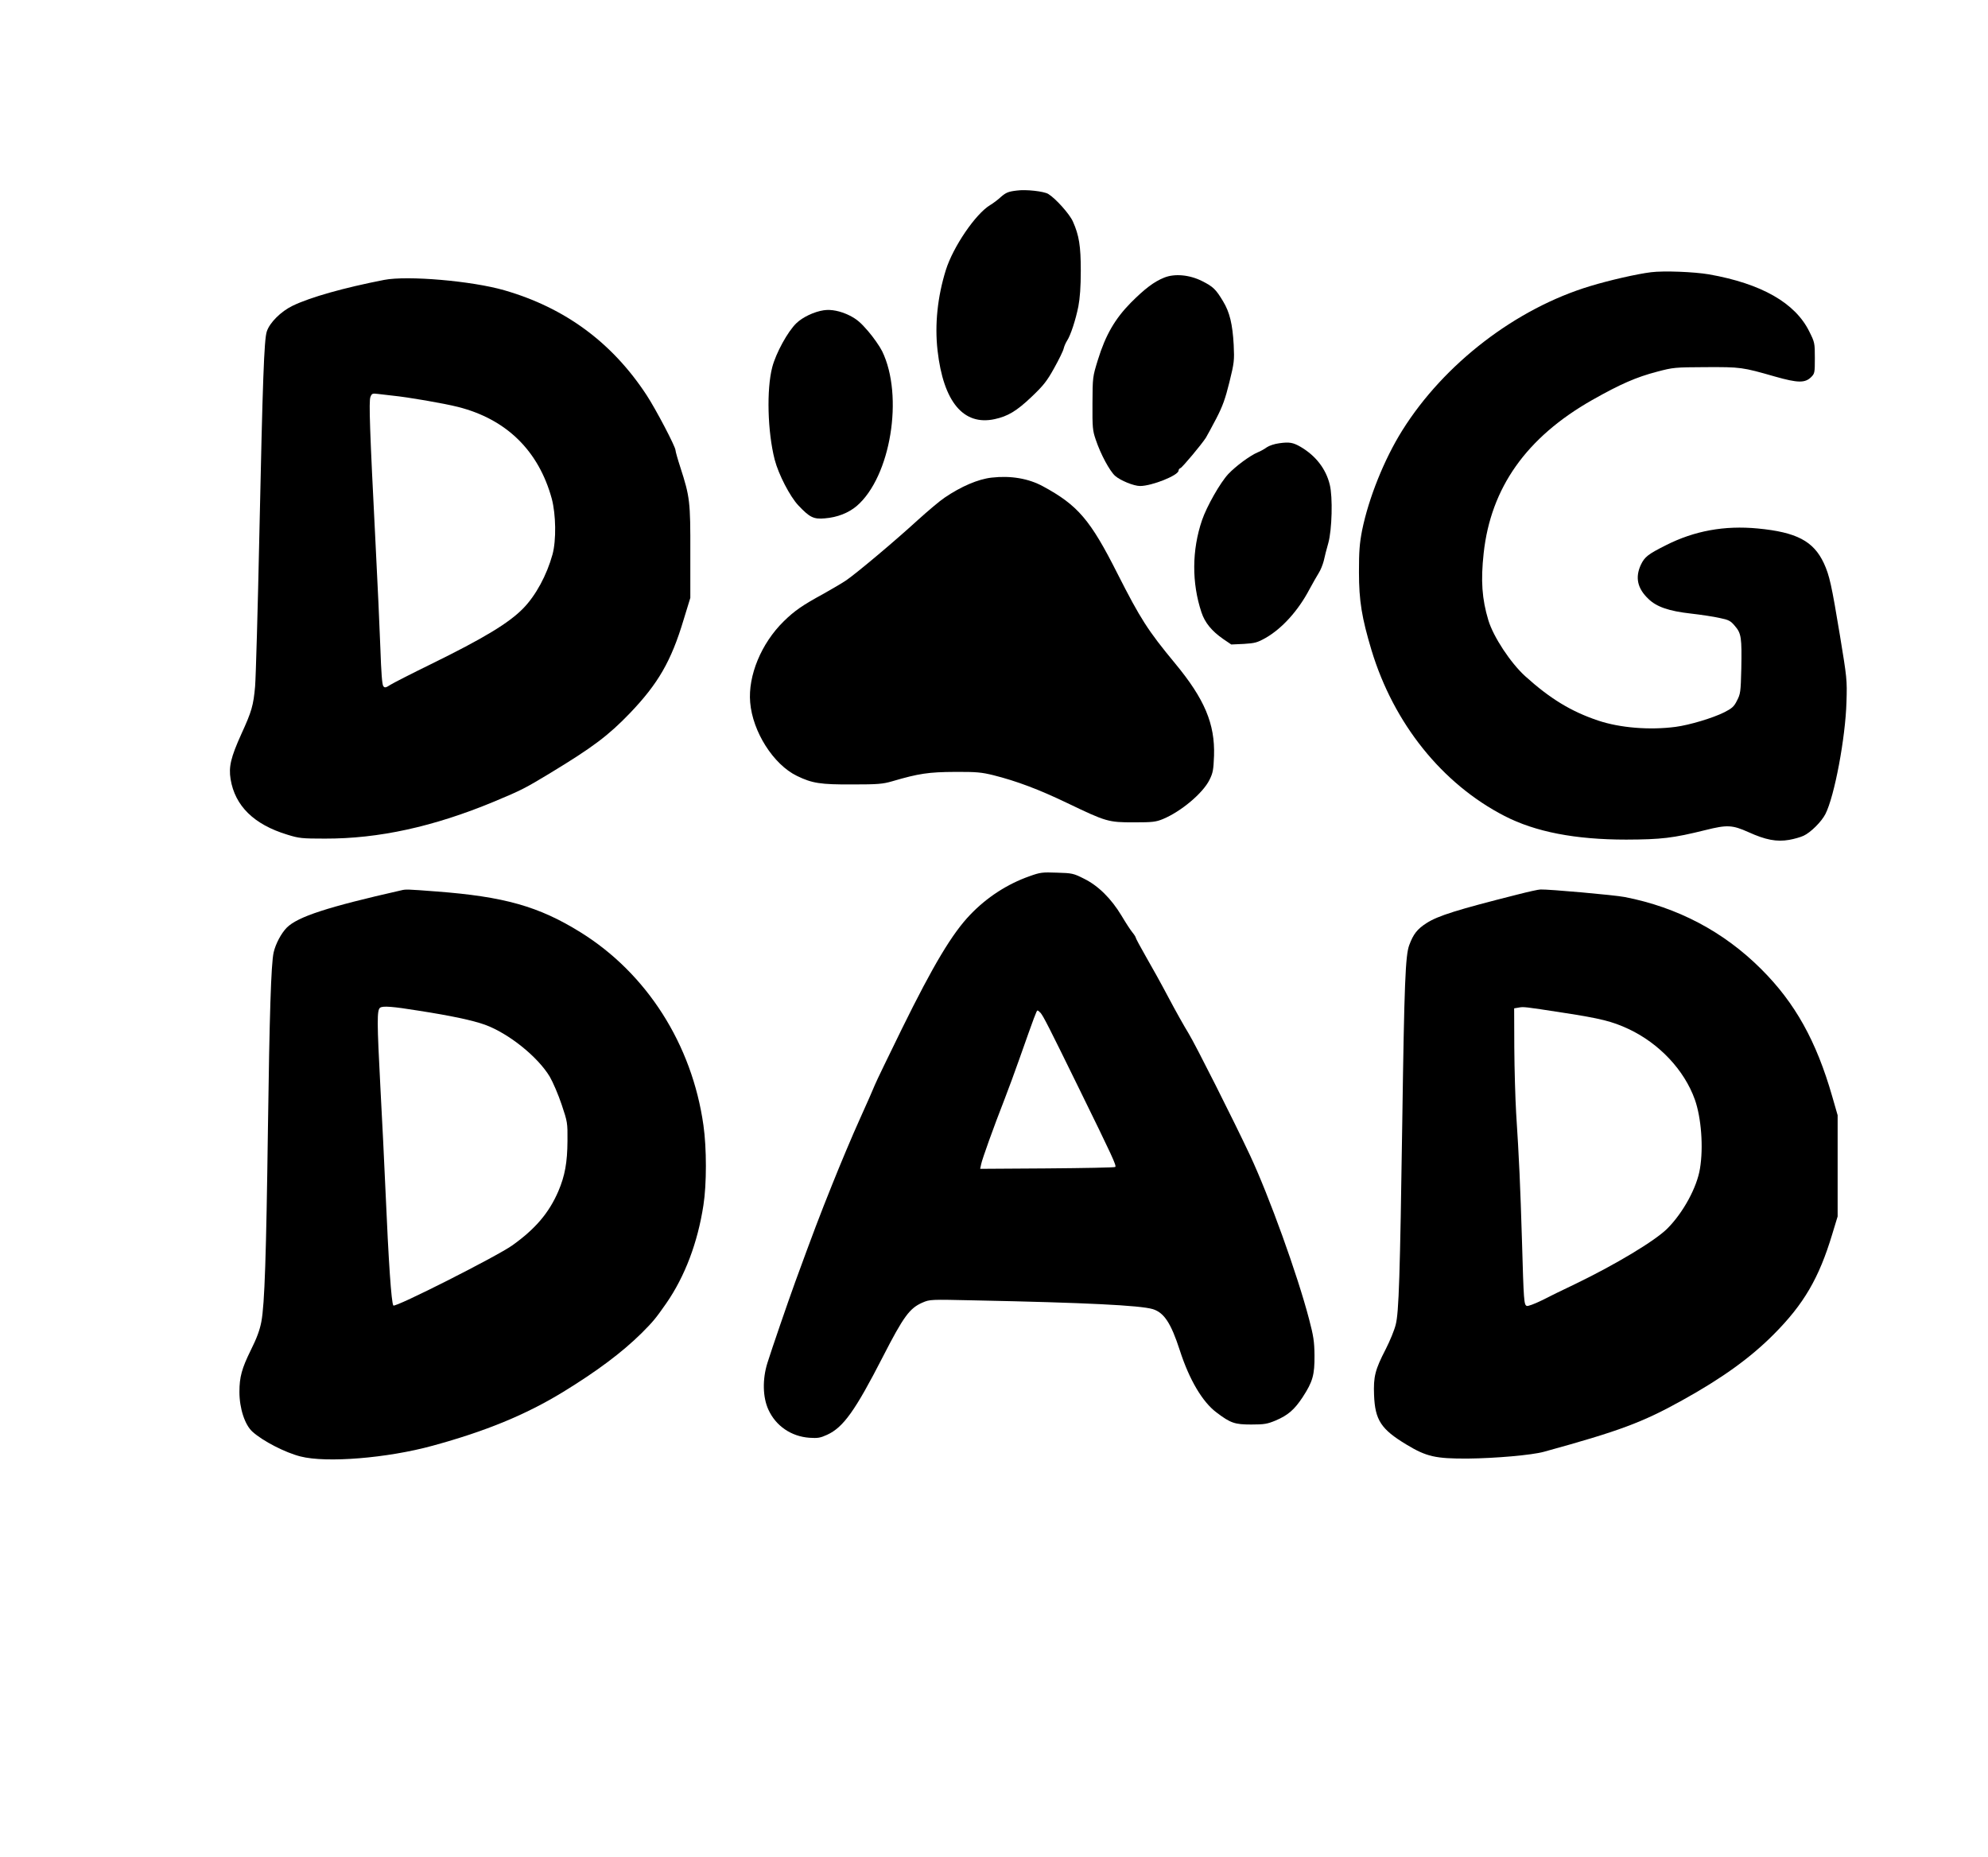
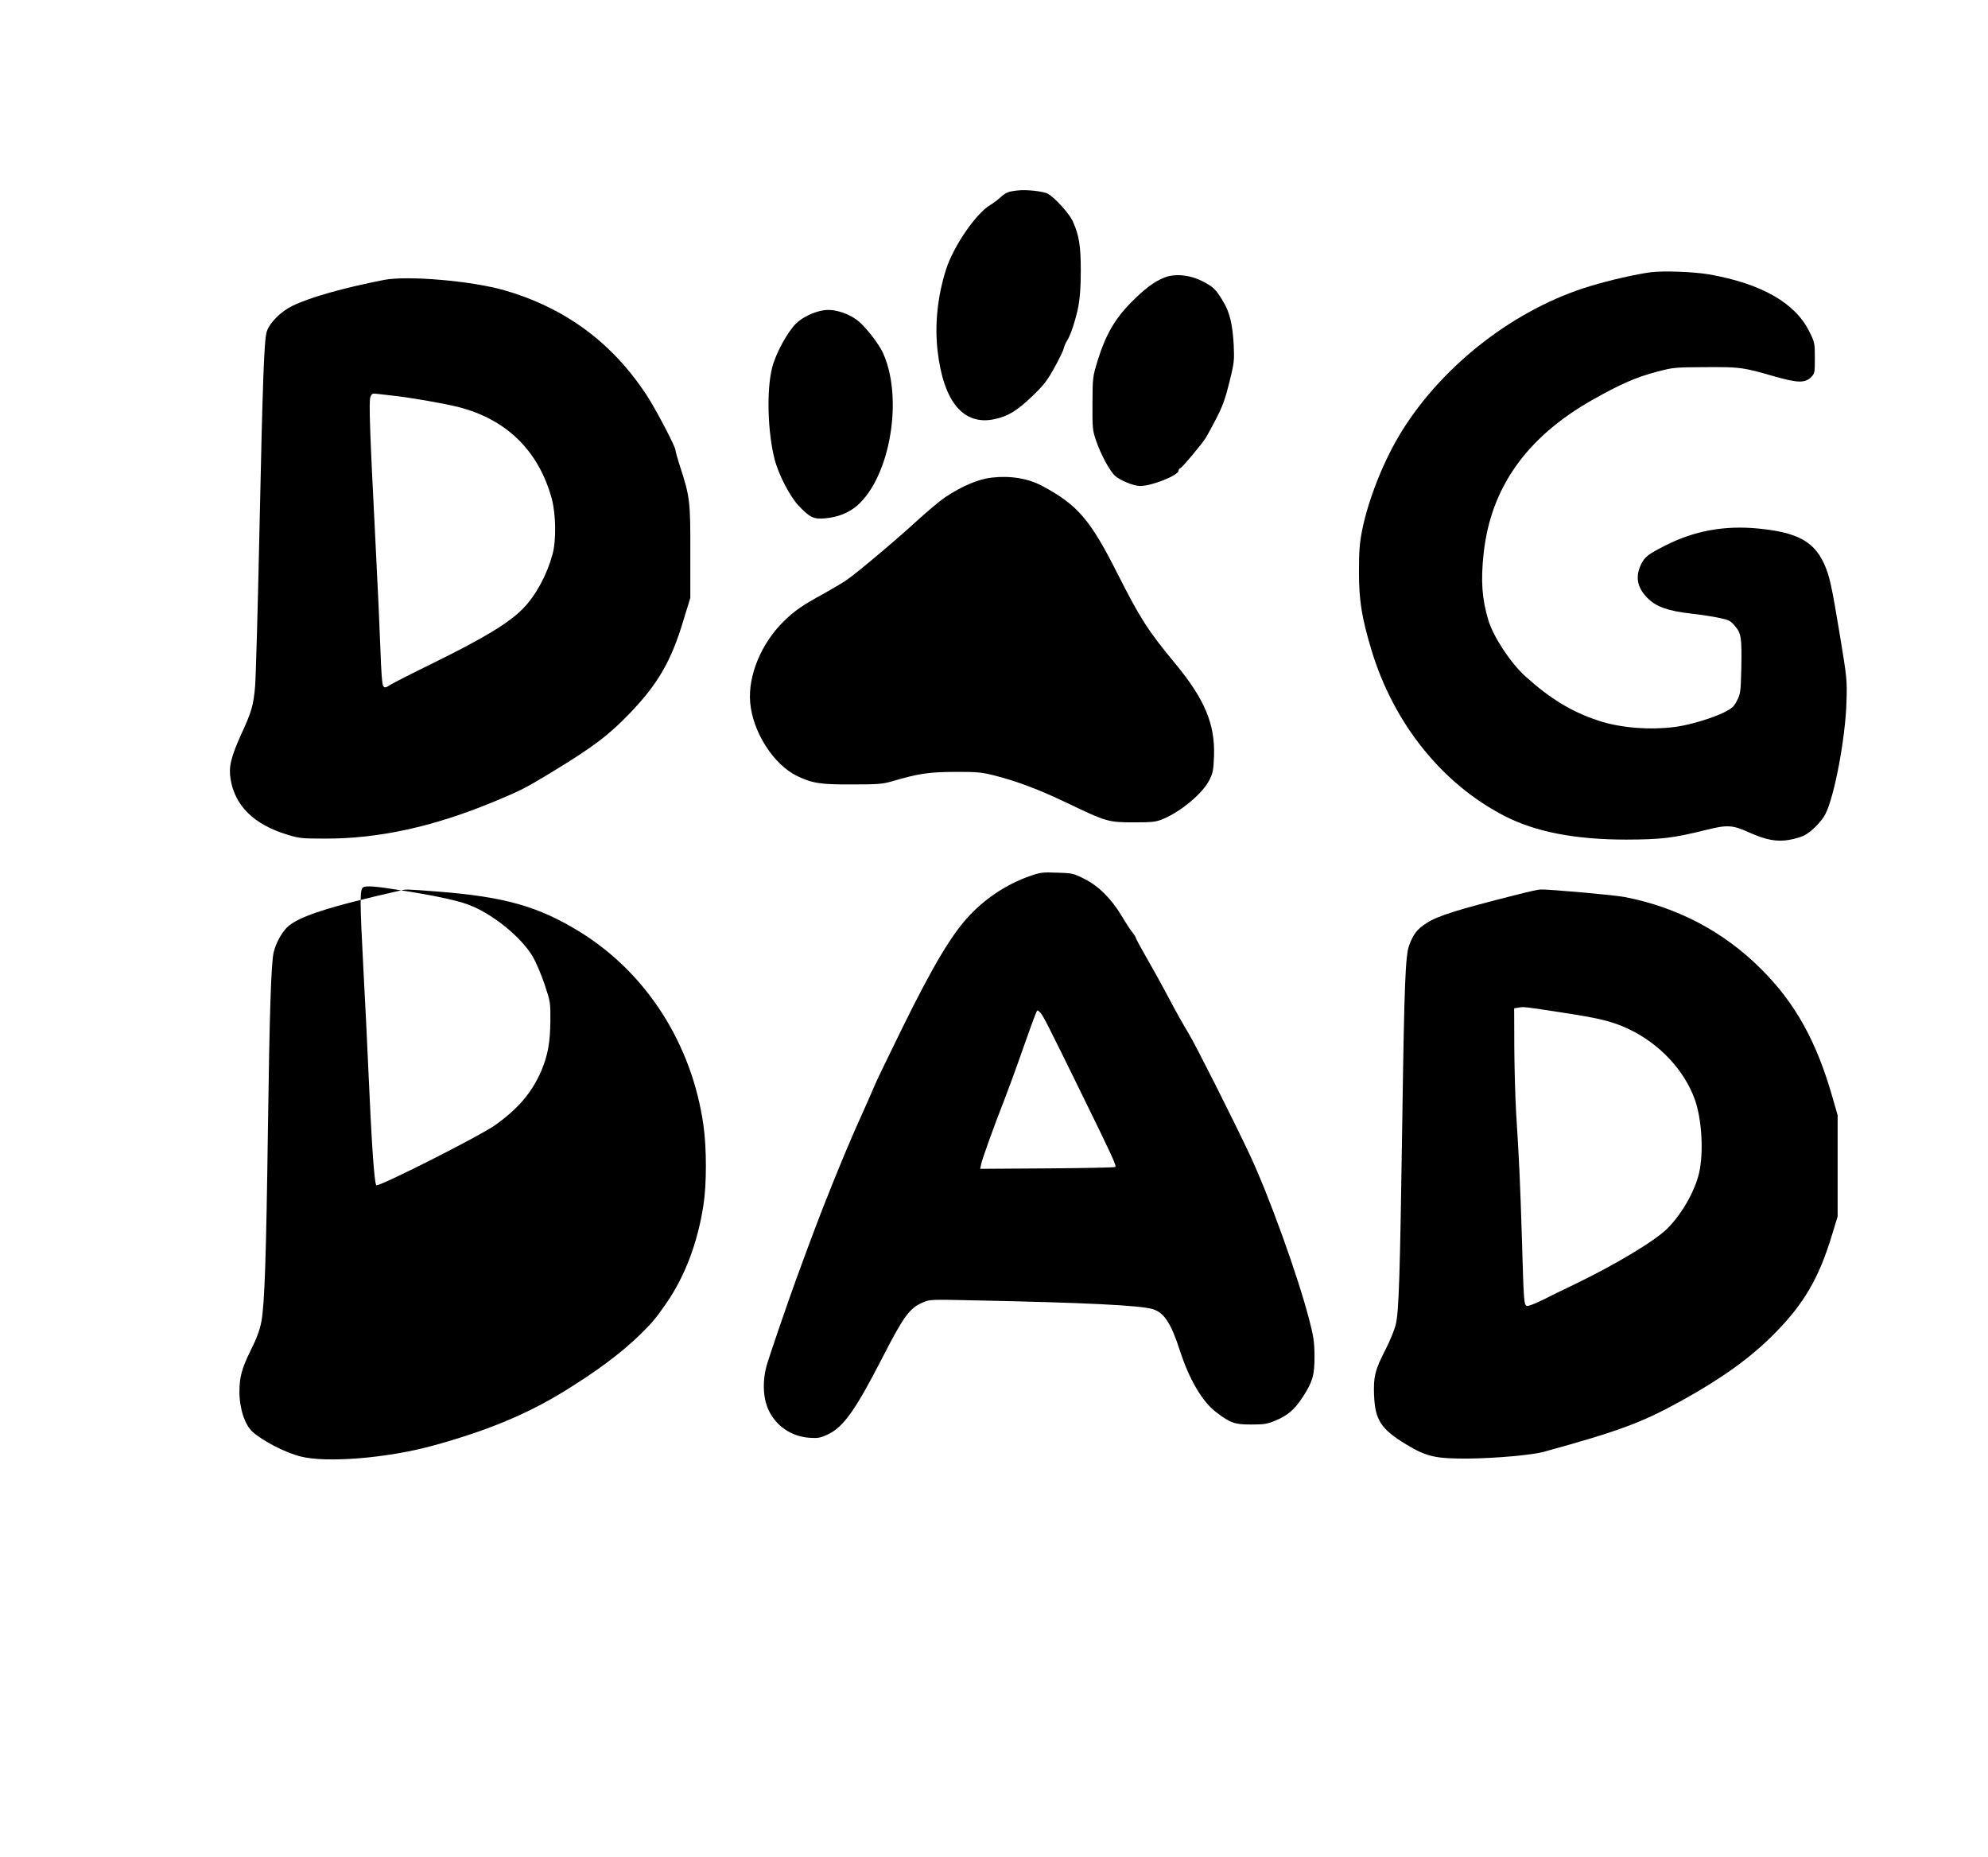
<svg xmlns="http://www.w3.org/2000/svg" version="1.0" width="1046pt" height="977pt" viewBox="0 0 1395 1303" preserveAspectRatio="xMidYMid meet">
  <g transform="translate(0,1303) scale(0.1,-0.1)" fill="#000000" stroke="none">
    <path d="M7135 11693 c-60 -7 -76 -14 -113 -46 -20 -19 -54 -44 -74 -56 -102 -61 -260 -293 -311 -456 -58 -186 -79 -382 -58 -565 41 -359 181 -528 400 -481 93 20 155 57 259 156 84 80 108 110 159 202 33 59 64 122 67 138 4 17 15 41 24 55 25 38 60 146 79 240 11 59 17 136 17 250 0 175 -12 248 -55 345 -23 53 -122 163 -173 194 -31 19 -158 33 -221 24z" />
    <path d="M11586 11120 c-98 -12 -291 -56 -426 -97 -522 -157 -1027 -545 -1320 -1013 -127 -203 -236 -475 -282 -701 -18 -94 -22 -146 -22 -294 0 -201 20 -320 88 -547 156 -515 496 -938 933 -1163 217 -112 497 -166 855 -166 246 1 326 10 556 67 152 38 188 36 302 -15 119 -54 197 -69 284 -54 35 6 81 19 102 29 50 23 126 99 153 152 64 125 141 536 148 787 5 156 3 168 -46 467 -59 356 -73 420 -113 507 -73 155 -192 217 -464 243 -233 22 -444 -16 -645 -118 -125 -63 -148 -81 -175 -137 -41 -89 -24 -166 53 -239 57 -56 145 -86 298 -103 71 -8 163 -22 202 -31 64 -13 77 -20 107 -56 45 -52 49 -81 45 -300 -4 -163 -6 -177 -30 -223 -21 -43 -35 -55 -90 -83 -80 -40 -243 -89 -341 -102 -183 -24 -390 -7 -543 44 -191 64 -338 154 -513 312 -102 93 -222 274 -258 392 -45 149 -54 278 -33 470 50 460 300 813 761 1075 198 112 310 161 456 199 113 30 124 31 342 32 245 1 255 0 485 -66 162 -46 211 -46 254 -4 25 25 26 31 26 134 0 105 -1 110 -39 186 -99 201 -336 336 -704 401 -107 18 -317 26 -406 15z" />
    <path d="M8169 11082 c-72 -29 -136 -78 -234 -176 -111 -113 -177 -226 -231 -401 -37 -120 -37 -121 -38 -305 -1 -170 1 -191 23 -255 34 -102 98 -220 136 -254 38 -33 131 -71 175 -71 83 0 270 75 270 108 0 7 6 15 14 18 13 5 148 166 178 213 9 14 41 75 73 135 45 87 63 138 92 255 34 138 35 152 30 261 -8 145 -28 229 -74 305 -51 85 -69 103 -148 143 -88 44 -192 54 -266 24z" />
    <path d="M2695 11066 c-282 -55 -516 -121 -641 -181 -83 -40 -162 -119 -182 -181 -19 -57 -29 -345 -52 -1419 -11 -528 -25 -1010 -30 -1071 -12 -134 -24 -176 -96 -333 -75 -166 -90 -231 -76 -318 31 -188 164 -318 397 -389 83 -26 103 -28 265 -28 377 -1 762 83 1188 260 190 79 220 95 395 201 297 180 407 263 557 419 198 207 290 365 377 656 l47 153 0 320 c1 355 -3 389 -70 596 -19 58 -34 112 -34 120 0 25 -138 288 -203 387 -242 369 -572 612 -997 735 -227 66 -681 105 -845 73z m60 -812 c110 -11 359 -54 458 -79 341 -86 567 -308 659 -645 29 -110 32 -291 5 -390 -40 -145 -117 -288 -206 -379 -101 -103 -274 -208 -649 -392 -133 -65 -260 -130 -281 -143 -34 -22 -41 -23 -51 -11 -9 10 -15 96 -21 268 -5 138 -20 470 -34 737 -41 801 -47 993 -36 1024 10 25 14 27 53 22 24 -3 70 -8 103 -12z" />
    <path d="M5780 10853 c-67 -10 -147 -48 -191 -90 -61 -58 -144 -210 -170 -309 -41 -157 -33 -454 17 -649 27 -104 107 -258 165 -320 81 -86 108 -99 187 -92 88 7 166 38 224 87 238 205 331 772 178 1086 -17 34 -61 97 -98 140 -53 62 -82 86 -132 111 -63 31 -128 44 -180 36z" />
-     <path d="M8977 9920 c-33 -4 -71 -17 -87 -28 -15 -11 -44 -28 -65 -36 -54 -23 -153 -96 -206 -152 -57 -61 -151 -227 -184 -323 -72 -211 -73 -441 -4 -648 24 -72 72 -131 153 -187 l56 -38 88 4 c78 5 94 9 153 42 115 66 228 190 307 340 24 44 54 97 66 116 13 20 28 58 35 85 6 28 20 84 32 125 26 93 32 323 10 410 -27 111 -99 203 -205 265 -52 30 -78 35 -149 25z" />
    <path d="M6960 9679 c-95 -10 -216 -62 -332 -141 -32 -21 -117 -93 -190 -159 -164 -150 -424 -368 -499 -420 -31 -21 -103 -63 -160 -95 -147 -80 -205 -120 -280 -194 -157 -154 -251 -381 -235 -568 17 -206 163 -436 328 -516 107 -52 165 -61 388 -60 181 0 214 3 280 22 187 55 257 65 440 66 152 1 188 -3 270 -23 163 -41 318 -99 520 -196 273 -131 287 -135 467 -135 131 0 154 3 203 23 128 53 281 182 327 275 25 50 28 71 32 170 7 223 -66 397 -273 647 -192 232 -243 312 -405 631 -190 377 -278 479 -521 611 -102 56 -228 77 -360 62z" />
    <path d="M7224 6882 c-156 -55 -299 -148 -415 -269 -127 -132 -259 -352 -481 -803 -93 -190 -178 -365 -188 -390 -10 -25 -58 -135 -108 -245 -50 -110 -136 -315 -192 -455 -90 -224 -132 -335 -260 -685 -52 -143 -167 -478 -195 -568 -36 -115 -33 -241 7 -328 52 -114 160 -188 288 -197 58 -4 76 -1 124 21 114 52 197 169 391 547 145 283 188 341 277 380 53 23 55 23 368 16 784 -16 1158 -35 1248 -61 80 -24 129 -98 191 -290 67 -207 159 -362 258 -436 98 -74 127 -84 243 -84 92 0 113 4 171 28 87 37 132 76 190 164 71 109 84 156 83 293 -1 98 -7 136 -38 254 -82 314 -281 865 -415 1151 -116 247 -381 773 -431 855 -29 47 -92 159 -140 250 -48 91 -120 221 -159 288 -39 68 -71 128 -71 132 0 5 -10 21 -23 37 -13 15 -48 69 -77 118 -73 121 -164 211 -264 260 -73 37 -83 39 -189 42 -103 4 -118 2 -193 -25z m78 -959 c21 -26 54 -90 271 -533 236 -481 262 -538 253 -548 -4 -4 -219 -8 -478 -10 l-470 -3 7 33 c7 35 86 256 165 458 27 69 73 195 103 280 107 303 121 340 127 340 4 0 14 -8 22 -17z" />
-     <path d="M2815 6783 c-517 -117 -726 -185 -803 -262 -39 -40 -78 -113 -92 -174 -18 -82 -29 -436 -40 -1237 -12 -888 -23 -1232 -46 -1353 -11 -59 -32 -116 -75 -202 -62 -126 -79 -187 -79 -291 0 -116 38 -232 92 -280 72 -65 229 -146 336 -173 182 -47 610 -12 927 75 374 102 653 217 914 376 240 147 415 278 552 413 82 82 100 104 174 210 131 189 221 427 261 689 23 146 23 401 0 561 -80 567 -397 1065 -863 1354 -293 182 -536 250 -1010 286 -209 16 -215 16 -248 8z m120 -844 c232 -36 381 -68 468 -99 167 -61 371 -225 455 -365 22 -38 60 -126 83 -195 41 -122 42 -128 41 -255 -1 -152 -18 -245 -64 -353 -66 -153 -162 -265 -323 -380 -110 -78 -824 -439 -835 -422 -14 22 -33 297 -55 805 -8 187 -24 507 -35 710 -25 478 -26 560 -2 575 20 13 88 8 267 -21z" />
+     <path d="M2815 6783 c-517 -117 -726 -185 -803 -262 -39 -40 -78 -113 -92 -174 -18 -82 -29 -436 -40 -1237 -12 -888 -23 -1232 -46 -1353 -11 -59 -32 -116 -75 -202 -62 -126 -79 -187 -79 -291 0 -116 38 -232 92 -280 72 -65 229 -146 336 -173 182 -47 610 -12 927 75 374 102 653 217 914 376 240 147 415 278 552 413 82 82 100 104 174 210 131 189 221 427 261 689 23 146 23 401 0 561 -80 567 -397 1065 -863 1354 -293 182 -536 250 -1010 286 -209 16 -215 16 -248 8z c232 -36 381 -68 468 -99 167 -61 371 -225 455 -365 22 -38 60 -126 83 -195 41 -122 42 -128 41 -255 -1 -152 -18 -245 -64 -353 -66 -153 -162 -265 -323 -380 -110 -78 -824 -439 -835 -422 -14 22 -33 297 -55 805 -8 187 -24 507 -35 710 -25 478 -26 560 -2 575 20 13 88 8 267 -21z" />
    <path d="M10650 6754 c-424 -107 -559 -149 -640 -201 -65 -42 -92 -76 -121 -154 -27 -71 -35 -266 -49 -1239 -16 -1088 -24 -1339 -46 -1424 -9 -38 -41 -115 -70 -172 -75 -145 -87 -193 -82 -323 7 -175 49 -239 226 -346 142 -86 205 -100 432 -99 193 2 449 24 535 48 527 145 689 205 968 360 282 156 480 299 644 464 210 211 317 393 410 702 l38 125 0 355 0 355 -38 132 c-111 387 -260 656 -498 893 -263 263 -587 434 -958 506 -70 14 -533 55 -591 53 -14 0 -86 -16 -160 -35z m321 -830 c260 -40 341 -60 457 -114 215 -101 391 -288 465 -495 45 -127 61 -334 36 -484 -21 -132 -118 -310 -229 -421 -86 -86 -362 -252 -650 -391 -80 -38 -185 -89 -233 -114 -49 -24 -95 -41 -103 -38 -20 7 -22 31 -34 453 -12 395 -20 577 -41 900 -6 102 -12 309 -13 460 l-1 275 30 5 c37 7 37 7 316 -36z" />
  </g>
</svg>